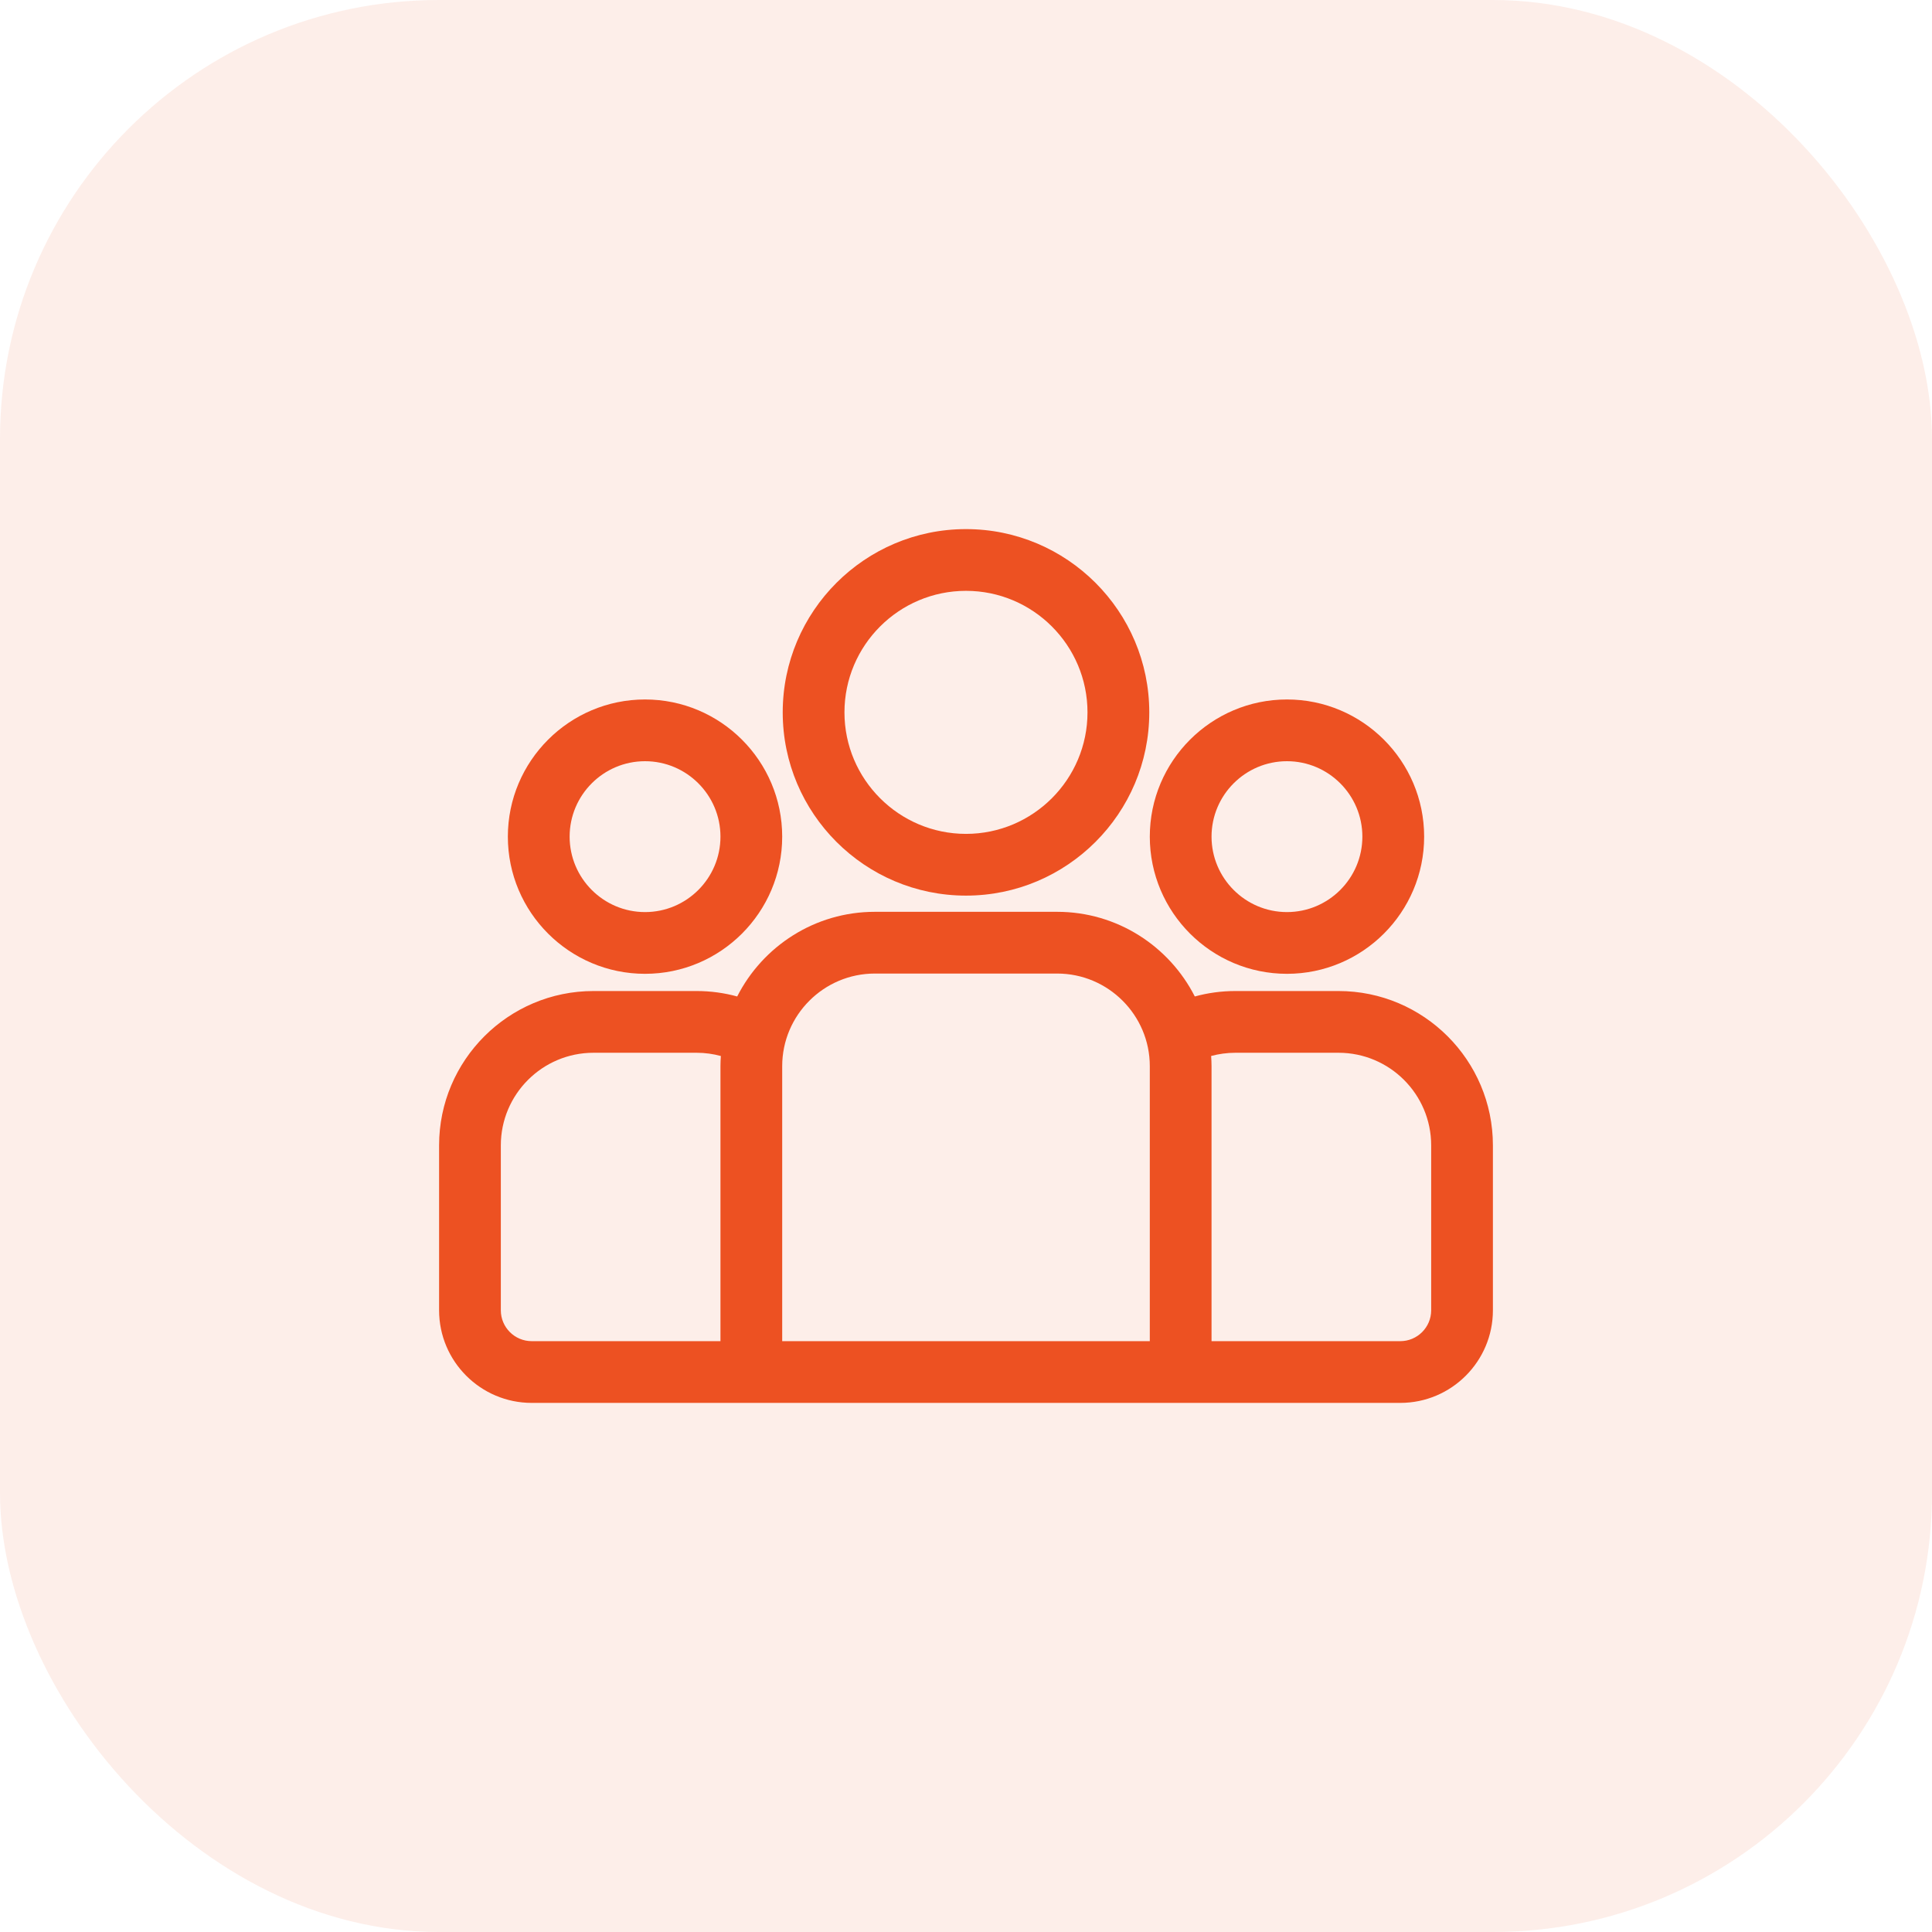
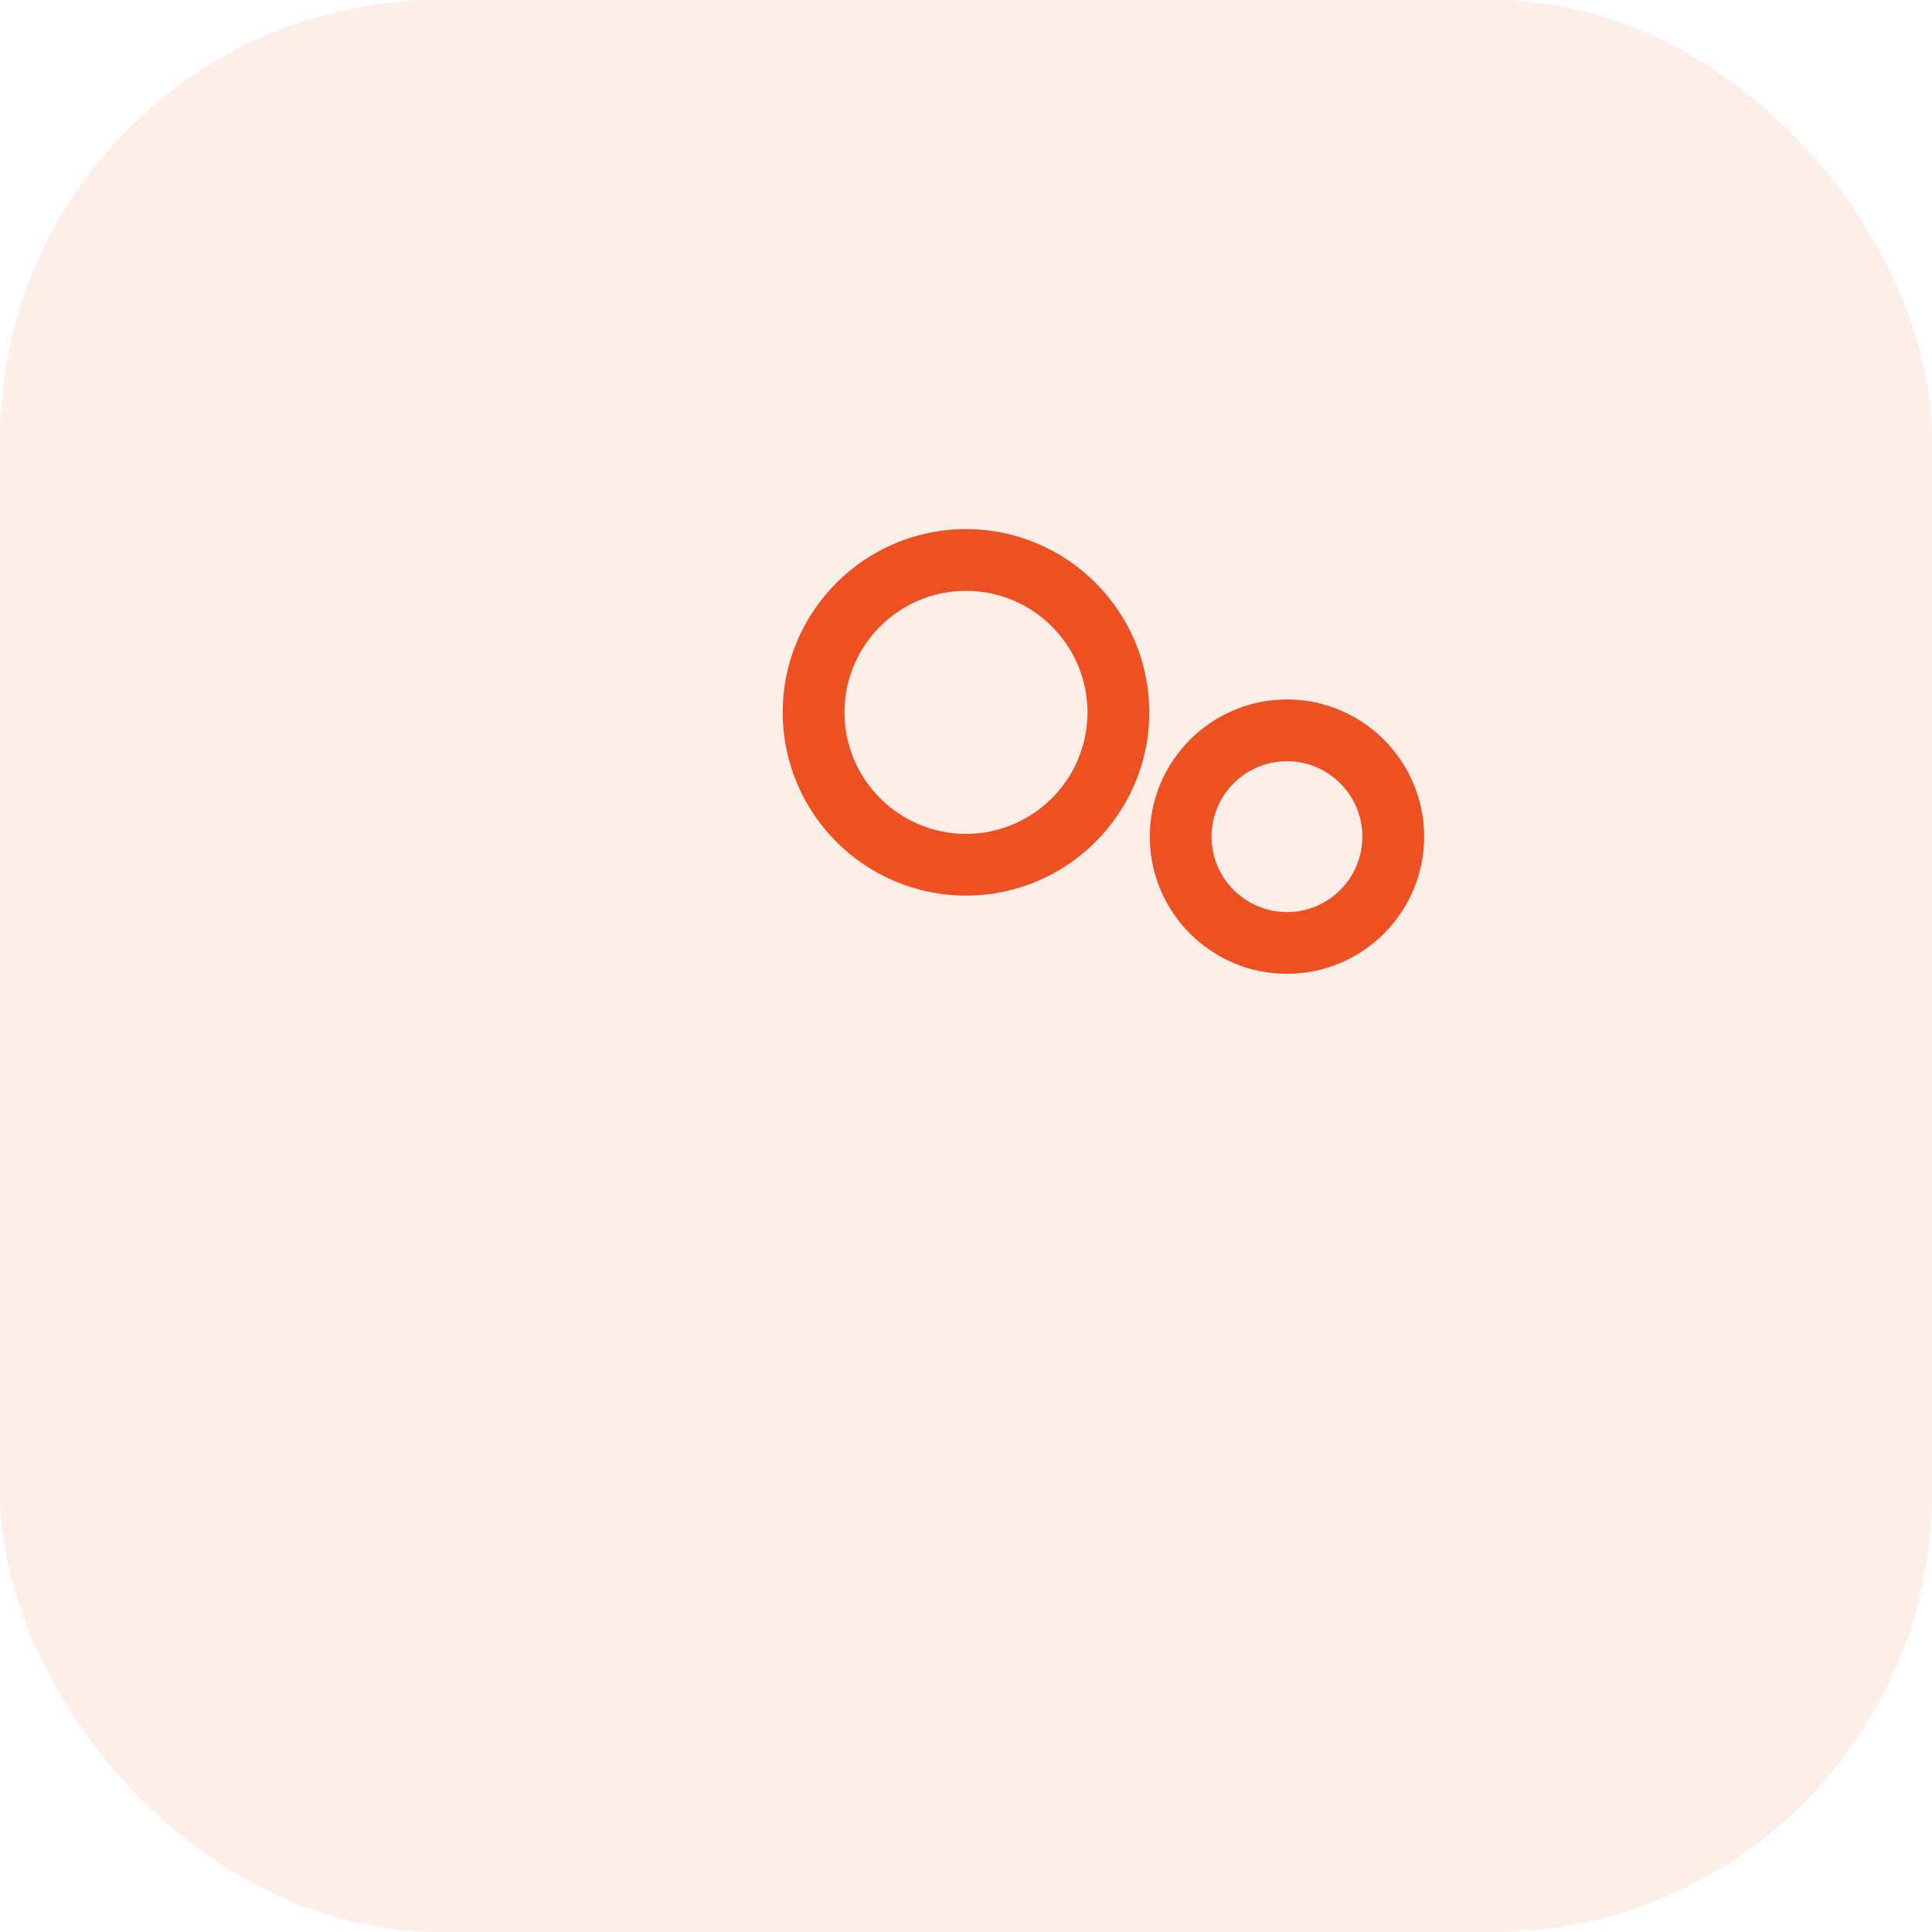
<svg xmlns="http://www.w3.org/2000/svg" width="44" height="44" viewBox="0 0 44 44" fill="none">
  <rect width="44" height="44" rx="10" fill="#ED5122" fill-opacity="0.1" />
-   <path d="M30.484 22.57H28.135C27.815 22.57 27.506 22.613 27.211 22.694C26.63 21.551 25.444 20.766 24.076 20.766H19.924C18.556 20.766 17.37 21.551 16.789 22.694C16.494 22.613 16.185 22.57 15.865 22.57H13.516C11.577 22.57 10 24.147 10 26.085V29.841C10 31.004 10.946 31.95 12.109 31.95H31.891C33.054 31.95 34 31.004 34 29.841V26.085C34 24.147 32.423 22.57 30.484 22.57ZM16.408 24.282V30.544H12.109C11.722 30.544 11.406 30.229 11.406 29.841V26.085C11.406 24.922 12.352 23.976 13.516 23.976H15.865C16.056 23.976 16.241 24.002 16.417 24.05C16.412 24.127 16.408 24.204 16.408 24.282ZM26.186 30.544H17.814V24.282C17.814 23.119 18.761 22.172 19.924 22.172H24.076C25.239 22.172 26.186 23.119 26.186 24.282V30.544ZM32.594 29.841C32.594 30.229 32.278 30.544 31.891 30.544H27.592V24.282C27.592 24.204 27.588 24.126 27.583 24.049C27.759 24.002 27.944 23.976 28.135 23.976H30.484C31.648 23.976 32.594 24.922 32.594 26.085V29.841Z" fill="#ED5122" />
-   <path d="M14.69 15.93C12.968 15.93 11.566 17.331 11.566 19.054C11.566 20.777 12.968 22.178 14.69 22.178C16.413 22.178 17.814 20.777 17.814 19.054C17.814 17.331 16.413 15.93 14.69 15.93ZM14.69 20.772C13.743 20.772 12.973 20.001 12.973 19.054C12.973 18.107 13.743 17.336 14.69 17.336C15.638 17.336 16.408 18.107 16.408 19.054C16.408 20.001 15.638 20.772 14.69 20.772Z" fill="#ED5122" />
  <path d="M22 12.05C19.698 12.05 17.826 13.922 17.826 16.224C17.826 18.525 19.698 20.397 22 20.397C24.301 20.397 26.174 18.525 26.174 16.224C26.174 13.922 24.301 12.05 22 12.05ZM22 18.991C20.474 18.991 19.232 17.749 19.232 16.224C19.232 14.697 20.474 13.456 22 13.456C23.526 13.456 24.767 14.697 24.767 16.224C24.767 17.749 23.526 18.991 22 18.991Z" fill="#ED5122" />
  <path d="M29.31 15.93C27.587 15.93 26.186 17.331 26.186 19.054C26.186 20.777 27.587 22.178 29.31 22.178C31.032 22.178 32.434 20.777 32.434 19.054C32.434 17.331 31.032 15.93 29.31 15.93ZM29.31 20.772C28.362 20.772 27.592 20.001 27.592 19.054C27.592 18.107 28.362 17.336 29.31 17.336C30.257 17.336 31.027 18.107 31.027 19.054C31.027 20.001 30.257 20.772 29.31 20.772Z" fill="#ED5122" />
</svg>